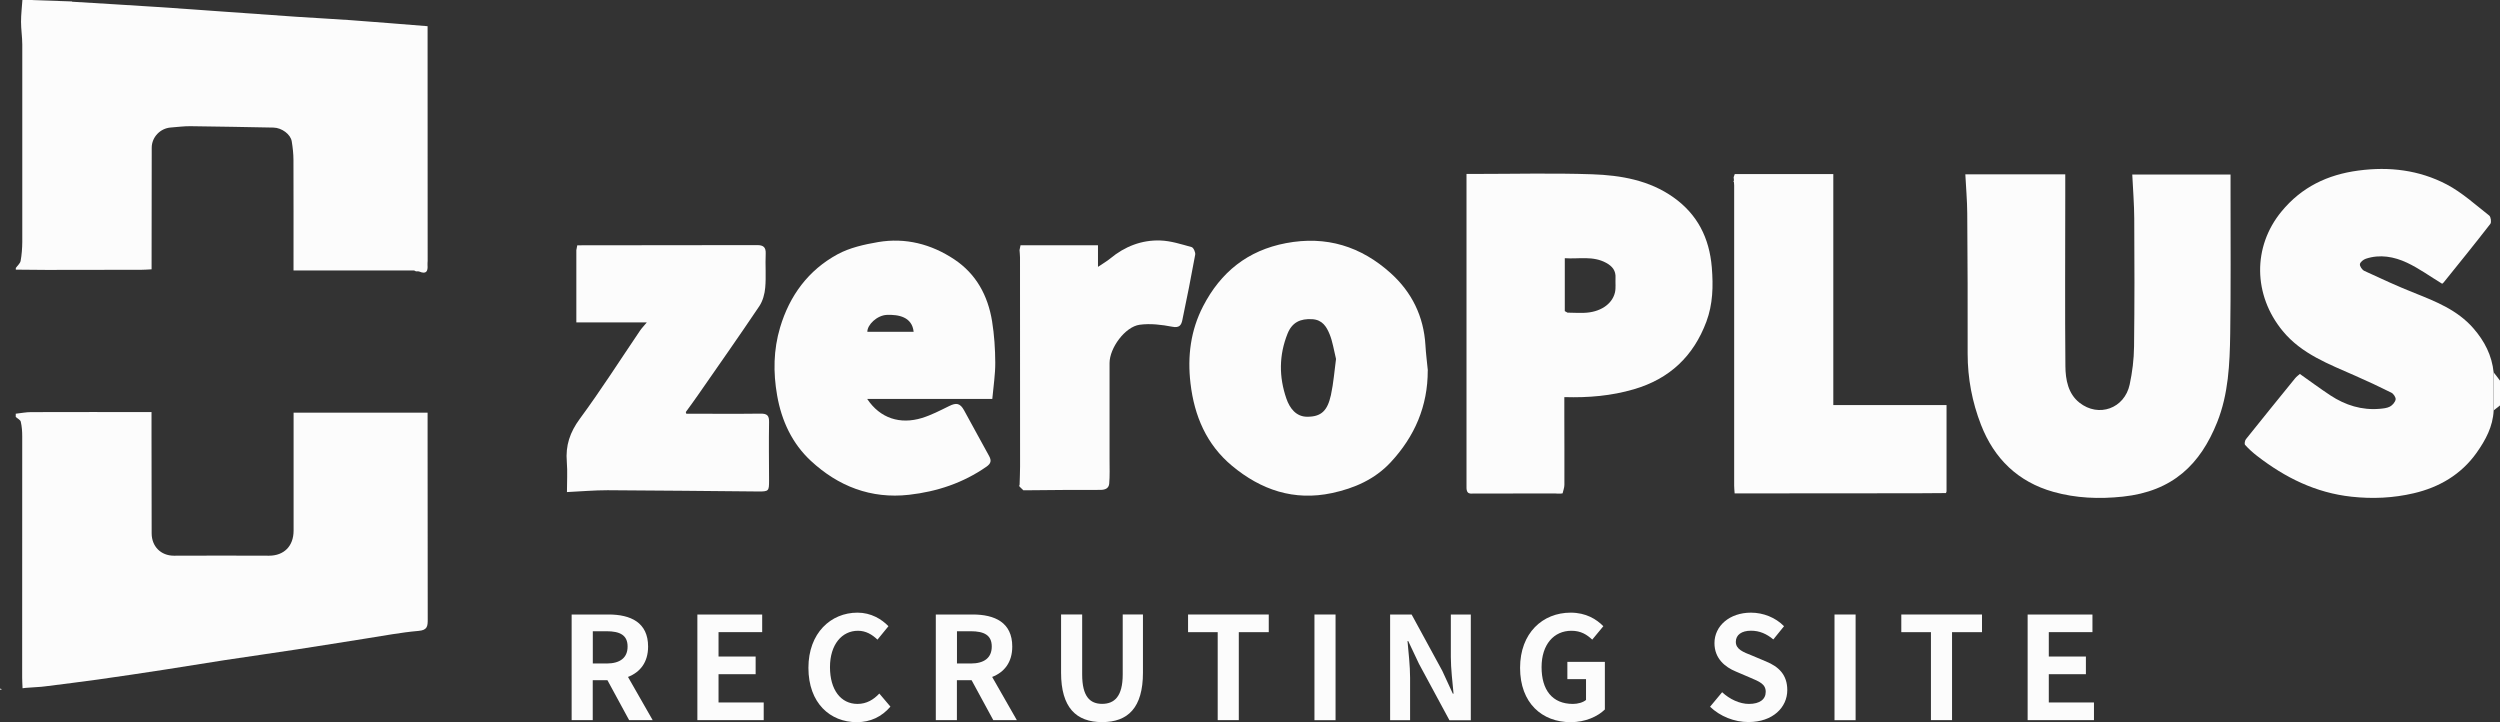
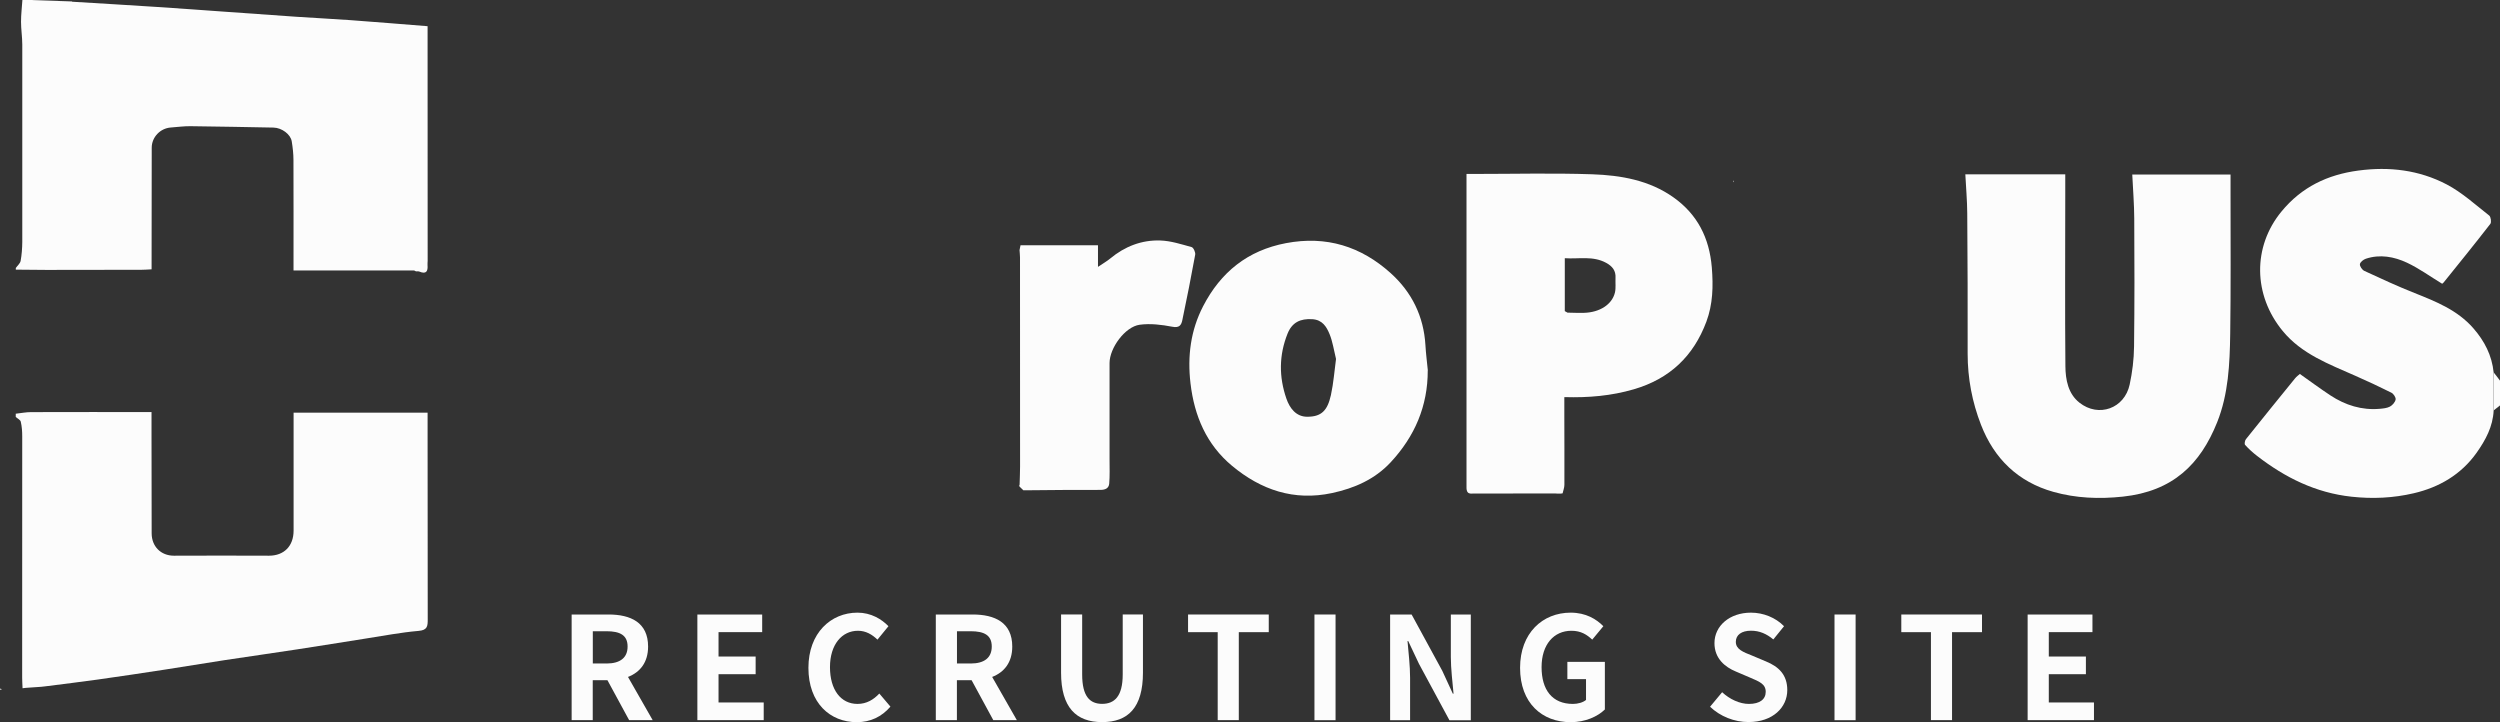
<svg xmlns="http://www.w3.org/2000/svg" id="_レイヤー_2" viewBox="0 0 377.99 109.18">
  <rect x="0" y="0" width="377.99" height="109.18" fill="#333333" stroke="none" />
  <defs>
    <style>.cls-1{fill:none;}.cls-2{fill:#fcfcfc;}</style>
  </defs>
  <g id="_レイヤー_1-2">
    <path class="cls-2" d="M10.89.26c4.27.26,8.55.51,12.82.79,3.57.23,7.14.5,10.7.75,3.49.25,6.98.5,10.47.74,2.67.18,5.35.31,8.02.5,3.85.28,7.71.6,11.75.92,0,.83,0,1.73,0,2.63,0,10.95,0,21.91.01,32.86,0,.21-.04.42-.02.62.08.96-.2,1.43-1.24.99-.14-.06-.33-.02-.5-.03-.1-.05-.19-.09-.29-.14h-18.23c0-.29,0-.69,0-1.09,0-5.21.01-10.41-.01-15.62,0-.94-.11-1.88-.26-2.81-.17-1.06-1.5-2.05-2.75-2.08-4.19-.08-8.39-.16-12.58-.21-.99-.01-1.98.13-2.97.2-1.59.12-2.87,1.47-2.87,3.05-.01,5.79-.01,11.58-.02,17.37,0,.29,0,.57,0,1.02-.54.03-1.03.07-1.51.07-4.79.01-9.58.02-14.37.02-1.55,0-3.1-.03-4.65-.04,0-.08,0-.17,0-.25.25-.36.66-.69.73-1.08.17-.93.24-1.9.25-2.85.01-9.95.01-19.89,0-29.84,0-1.15-.19-2.31-.19-3.46,0-1.11.14-2.22.21-3.33,2.5.09,5.01.18,7.51.26Z" />
-     <path class="cls-2" d="M2.39,62.55c.77-.08,1.53-.24,2.3-.24,6-.02,12-.01,18.22-.01,0,1.22,0,2.41,0,3.59,0,4.92,0,9.83.02,14.75,0,1.96,1.38,3.38,3.37,3.38,4.79-.02,9.58-.02,14.37,0,2.26,0,3.72-1.44,3.72-3.79.01-5.75,0-11.5,0-17.25,0-.17,0-.33,0-.59h20.26c0,1.13,0,2.32,0,3.51,0,9.25,0,18.5.02,27.75,0,1.02-.04,1.63-1.39,1.74-2.68.23-5.34.75-8.01,1.16-3.45.54-6.89,1.11-10.33,1.63-3.63.56-7.28,1.07-10.91,1.62-2.99.46-5.98.96-8.97,1.42-3.44.53-6.88,1.05-10.32,1.53-2.62.37-5.25.68-7.88,1.02-.21.02-.42.05-.63.07-.78.05-1.56.1-2.33.16-.16.02-.32.04-.49.06-.02-.54-.06-1.08-.06-1.62,0-12.15.02-24.3.01-36.46,0-.74-.05-1.5-.22-2.22-.06-.28-.5-.48-.76-.72,0-.17,0-.33,0-.5Z" />
+     <path class="cls-2" d="M2.39,62.55c.77-.08,1.53-.24,2.3-.24,6-.02,12-.01,18.22-.01,0,1.22,0,2.41,0,3.59,0,4.92,0,9.83.02,14.75,0,1.96,1.38,3.38,3.37,3.38,4.79-.02,9.58-.02,14.37,0,2.26,0,3.72-1.44,3.72-3.79.01-5.75,0-11.5,0-17.25,0-.17,0-.33,0-.59h20.26c0,1.13,0,2.32,0,3.51,0,9.25,0,18.5.02,27.75,0,1.02-.04,1.63-1.39,1.74-2.68.23-5.34.75-8.01,1.16-3.45.54-6.89,1.11-10.33,1.63-3.63.56-7.28,1.07-10.91,1.62-2.99.46-5.98.96-8.97,1.42-3.44.53-6.88,1.05-10.32,1.53-2.62.37-5.25.68-7.88,1.02-.21.02-.42.05-.63.07-.78.05-1.56.1-2.33.16-.16.02-.32.04-.49.06-.02-.54-.06-1.08-.06-1.62,0-12.15.02-24.3.01-36.46,0-.74-.05-1.5-.22-2.22-.06-.28-.5-.48-.76-.72,0-.17,0-.33,0-.5" />
    <path class="cls-2" d="M377.03,56.3c.15.2.31.39.46.59.17.22.34.44.5.66v3.75c-.32.25-.64.5-.95.75,0-1.92,0-3.84,0-5.76Z" />
    <path class="cls-2" d="M0,104.3c.04-.08.08-.16.12-.24.04.08.08.16.12.24h-.25Z" />
    <path class="cls-2" d="M297.15,26.36h15.11c0,1.04,0,2.03,0,3.02,0,8.66-.06,17.33.02,25.99.02,2.02.4,4.15,2.12,5.51,2.91,2.3,6.83.88,7.6-2.75.4-1.87.64-3.8.66-5.71.08-6.46.07-12.91.03-19.37-.01-2.19-.19-4.38-.3-6.66h14.86c0,1.04,0,2.06,0,3.09,0,7,.05,14-.05,20.99-.07,4.54-.26,9.09-1.98,13.39-2.53,6.31-6.67,10.42-14.26,11.23-3.58.38-7.08.24-10.49-.72-5.33-1.5-8.95-4.99-10.95-10.14-1.34-3.45-2.02-7.03-2.02-10.75.01-7.08,0-14.16-.06-21.24-.01-1.94-.19-3.87-.29-5.89Z" />
    <path class="cls-2" d="M377.03,56.3c0,1.92,0,3.84,0,5.76-.11,2.44-1.23,4.49-2.58,6.4-2.34,3.29-5.65,5.22-9.51,6.12-3.08.72-6.21.87-9.4.52-5.43-.59-10.04-2.89-14.27-6.16-.65-.5-1.27-1.06-1.82-1.67-.13-.14-.04-.67.13-.87,2.46-3.08,4.94-6.14,7.43-9.2.2-.25.48-.45.72-.66,1.57,1.11,3.07,2.22,4.63,3.25,2.26,1.48,4.73,2.26,7.46,2.02.52-.05,1.1-.1,1.54-.34.38-.21.78-.67.85-1.07.05-.31-.32-.87-.65-1.03-1.79-.9-3.61-1.74-5.44-2.55-3.97-1.76-8.11-3.28-10.98-6.77-4.47-5.42-4.58-12.74-.18-18.08,3.03-3.68,6.94-5.56,11.61-6.18,4.69-.63,9.2-.08,13.35,2.09,2.33,1.22,4.34,3.07,6.44,4.71.25.2.36,1.01.17,1.26-2.31,2.98-4.69,5.92-7.06,8.86-.1.12-.25.2-.23.19-1.81-1.1-3.48-2.32-5.31-3.18-1.95-.91-4.08-1.31-6.22-.6-.37.12-.86.51-.9.82-.04.32.34.87.67,1.02,2.5,1.16,5.01,2.32,7.58,3.34,3.26,1.3,6.49,2.58,8.89,5.32,1.7,1.94,2.82,4.12,3.08,6.7Z" />
    <path class="cls-2" d="M235.24,74.61c-4.08,0-8.16,0-12.23.01h-.26c-1.12.15-1.02-.6-1.02-1.33,0-10.7,0-21.4,0-32.11,0-2.54,0-5.08,0-7.62,0-2.36,0-4.72,0-7.26.27,0,.71,0,1.14,0,5.95,0,11.92-.15,17.86.05,4.33.15,8.63.89,12.29,3.49,3.62,2.57,5.43,6.12,5.8,10.6.23,2.83.16,5.55-.82,8.19-1.95,5.22-5.55,8.65-10.98,10.23-3.4.99-6.83,1.29-10.5,1.18,0,1.01,0,1.96,0,2.9,0,3.46.03,6.91.01,10.37,0,.43-.18.85-.27,1.28-.09.01-.18.02-.26.04-.16,0-.32,0-.49,0-.09,0-.18,0-.27-.01ZM236.59,47.04c.14.08.27.15.41.23.83.01,1.66.06,2.5.03,2.37-.07,4.23-1.25,4.67-3.06.17-.71.05-1.48.09-2.23.06-1.08-.46-1.74-1.4-2.26-2.02-1.11-4.15-.56-6.27-.71v7.99Z" />
    <path class="cls-2" d="M215.87,56.01c.01,5.41-1.98,9.98-5.6,13.88-2.4,2.58-5.48,3.93-8.88,4.66-5.75,1.23-10.73-.48-15.1-4.11-3.86-3.21-5.71-7.52-6.29-12.47-.48-4.09.01-8,1.9-11.66,2.66-5.15,6.73-8.45,12.55-9.55,6.09-1.15,11.33.49,15.83,4.55,3.19,2.88,4.98,6.53,5.24,10.88.07,1.27.24,2.54.36,3.8ZM202,54.27c-.34-1.39-.51-2.62-.97-3.74-.46-1.12-1.08-2.17-2.61-2.27-1.81-.11-3.06.47-3.75,2.19-1.3,3.25-1.31,6.52-.18,9.8.51,1.49,1.48,2.75,3.13,2.76,2.14.01,3.08-.89,3.61-3.28.4-1.83.53-3.71.77-5.46Z" />
-     <path class="cls-2" d="M131.11,60.31c1.97,2.96,5,3.89,8.28,2.89,1.43-.44,2.78-1.15,4.13-1.81,1.07-.53,1.64-.44,2.24.64,1.27,2.29,2.5,4.61,3.78,6.9.4.72.29,1.15-.39,1.63-3.53,2.46-7.47,3.77-11.71,4.25-5.76.65-10.72-1.3-14.85-5.14-2.82-2.62-4.42-6.04-5.09-9.88-.61-3.48-.56-6.9.45-10.29,1.44-4.82,4.27-8.65,8.68-11.05,1.84-1,4.04-1.49,6.14-1.85,4.14-.7,8.02.3,11.49,2.6,3.34,2.21,5.11,5.5,5.74,9.38.33,2.06.47,4.17.48,6.26.01,1.79-.28,3.58-.45,5.48h-18.91ZM138.14,50.17c-.24-2.29-2.32-2.62-4.04-2.56-1.51.06-2.98,1.51-2.96,2.56h7Z" />
-     <path class="cls-2" d="M294.23,74.55c-1.46.01-2.91.03-4.37.03-8.79,0-17.58.01-26.37.02-.37,0-.73,0-1.22,0-.03-.46-.07-.81-.07-1.17,0-15.12,0-30.25,0-45.37,0-.17-.02-.33-.03-.5,0-.09,0-.18,0-.27-.02-.17-.03-.33-.05-.5.06-.16.12-.32.17-.47h14.9v34.92h17.12v13.06c-.03.08-.06.16-.08.24Z" />
-     <path class="cls-2" d="M103.76,62.55c3.75,0,7.49.04,11.24-.01.99-.01,1.3.29,1.28,1.28-.05,2.95-.01,5.91,0,8.87,0,1.54-.05,1.63-1.6,1.62-7.6-.06-15.21-.16-22.81-.19-1.98,0-3.96.17-6.15.28,0-1.61.1-3.1-.02-4.57-.21-2.46.47-4.47,1.96-6.5,3.19-4.33,6.09-8.88,9.11-13.34.22-.33.5-.61,1.02-1.24h-10.65v-10.93c.05-.24.1-.49.14-.73,9.07,0,18.14-.01,27.21-.03.91,0,1.33.31,1.28,1.31-.08,1.7.08,3.42-.07,5.11-.08.97-.37,2.03-.9,2.82-3.05,4.54-6.2,9.02-9.32,13.51-.58.84-1.19,1.66-1.79,2.49.02.08.05.16.07.24Z" />
    <path class="cls-2" d="M154.74,74.14c-.2-.19-.4-.39-.6-.58,0-.09.01-.17.02-.26.02-.91.07-1.82.07-2.74,0-10.55,0-21.09-.01-31.64,0-.37-.05-.74-.07-1.11.05-.24.1-.49.15-.73h11.71v3.27c.77-.52,1.35-.85,1.86-1.27,2.19-1.82,4.74-2.81,7.55-2.72,1.6.05,3.19.57,4.75,1,.28.08.6.79.54,1.14-.6,3.32-1.26,6.62-1.95,9.92-.16.75-.46,1.19-1.52.98-1.61-.31-3.32-.52-4.93-.3-2.22.31-4.55,3.53-4.55,5.79,0,4.87,0,9.74,0,14.61,0,1.21.05,2.42-.05,3.62-.06.69-.57.95-1.33.95-3.79-.02-7.57.03-11.36.06-.09,0-.18,0-.26,0Z" />
    <path class="cls-2" d="M87.29,37.08c-.05.24-.1.49-.14.73.05-.24.1-.49.14-.73Z" />
    <path class="cls-2" d="M154.29,37.07c-.05.24-.1.49-.15.73.05-.24.1-.49.15-.73Z" />
    <path class="cls-2" d="M262.28,26.32c-.06.16-.12.32-.17.47.06-.16.12-.32.17-.47Z" />
    <path class="cls-2" d="M55.23,40.9c.1.05.19.09.29.14-.1-.05-.19-.09-.29-.14Z" />
    <path class="cls-2" d="M103.76,62.55c-.02-.08-.05-.16-.07-.24.02.08.05.16.07.24Z" />
    <path class="cls-2" d="M154.15,73.3c0,.09-.01.17-.02.26-.03-.06-.06-.13-.07-.19,0-.02.06-.04.09-.07Z" />
    <path class="cls-2" d="M154.74,74.14c.09,0,.18,0,.26,0-.09,0-.18,0-.26,0Z" />
-     <path class="cls-2" d="M294.23,74.55c.03-.08.06-.16.08-.24-.03.08-.06.16-.08.24Z" />
    <path class="cls-2" d="M222.74,74.63h.26c-.09,0-.18,0-.26,0Z" />
    <path class="cls-2" d="M235.24,74.61c.09,0,.18,0,.27.01-.09,0-.18,0-.27-.01Z" />
    <path class="cls-2" d="M235.99,74.63c.09-.01.18-.02.26-.04-.09.01-.18.02-.26.04Z" />
    <path class="cls-2" d="M262.16,27.3c0,.09,0,.18,0,.27-.03-.06-.07-.12-.09-.19,0-.02.05-.05.08-.07Z" />
    <path class="cls-2" d="M236.59,47.04c.14.08.27.15.41.23-.14-.08-.27-.15-.41-.23Z" />
    <path class="cls-2" d="M86.44,92.91h5.56c3.34,0,5.99,1.19,5.99,4.85,0,2.39-1.21,3.88-3.04,4.59l3.73,6.53h-3.56l-3.28-6.04h-2.22v6.04h-3.19v-15.98ZM91.7,100.32c2.05,0,3.19-.86,3.19-2.57s-1.14-2.31-3.19-2.31h-2.07v4.87h2.07Z" />
    <path class="cls-2" d="M105.45,92.91h9.79v2.67h-6.6v3.69h5.61v2.67h-5.61v4.27h6.83v2.67h-10.03v-15.98Z" />
    <path class="cls-2" d="M122.23,100.97c0-5.26,3.39-8.34,7.42-8.34,2.03,0,3.64.97,4.68,2.05l-1.66,2.03c-.82-.78-1.75-1.34-2.95-1.34-2.42,0-4.23,2.07-4.23,5.5s1.64,5.56,4.16,5.56c1.38,0,2.44-.65,3.3-1.57l1.68,1.98c-1.31,1.53-3.02,2.35-5.09,2.35-4.03,0-7.31-2.89-7.31-8.21Z" />
    <path class="cls-2" d="M141.5,92.91h5.56c3.34,0,5.99,1.19,5.99,4.85,0,2.39-1.21,3.88-3.04,4.59l3.73,6.53h-3.56l-3.28-6.04h-2.22v6.04h-3.19v-15.98ZM146.76,100.32c2.05,0,3.19-.86,3.19-2.57s-1.14-2.31-3.19-2.31h-2.07v4.87h2.07Z" />
    <path class="cls-2" d="M160.43,101.7v-8.8h3.19v9.08c0,3.32,1.17,4.44,3.02,4.44s3.11-1.12,3.11-4.44v-9.08h3.06v8.8c0,5.3-2.26,7.48-6.17,7.48s-6.21-2.18-6.21-7.48Z" />
    <path class="cls-2" d="M184.12,95.58h-4.49v-2.67h12.2v2.67h-4.53v13.3h-3.19v-13.3Z" />
    <path class="cls-2" d="M198.74,92.91h3.19v15.98h-3.19v-15.98Z" />
    <path class="cls-2" d="M210.17,92.91h3.26l4.64,8.52,1.59,3.45h.11c-.15-1.66-.41-3.77-.41-5.58v-6.38h3.02v15.98h-3.23l-4.61-8.54-1.62-3.43h-.11c.15,1.72.39,3.73.39,5.56v6.4h-3.02v-15.98Z" />
    <path class="cls-2" d="M229.83,100.97c0-5.26,3.41-8.34,7.65-8.34,2.31,0,3.9.99,4.94,2.05l-1.68,2.03c-.8-.75-1.7-1.34-3.15-1.34-2.65,0-4.51,2.07-4.51,5.5s1.6,5.56,4.74,5.56c.75,0,1.53-.22,1.98-.6v-3.15h-2.82v-2.61h5.67v7.2c-1.08,1.06-2.95,1.92-5.17,1.92-4.33,0-7.65-2.89-7.65-8.21Z" />
    <path class="cls-2" d="M258.55,106.86l1.83-2.2c1.14,1.06,2.65,1.77,4.05,1.77,1.66,0,2.54-.71,2.54-1.83,0-1.19-.97-1.55-2.39-2.16l-2.13-.91c-1.62-.67-3.23-1.96-3.23-4.29,0-2.61,2.29-4.61,5.52-4.61,1.85,0,3.71.73,5,2.05l-1.62,2c-1.01-.84-2.07-1.32-3.38-1.32-1.4,0-2.29.62-2.29,1.68,0,1.14,1.12,1.55,2.48,2.09l2.09.88c1.94.8,3.21,2.03,3.21,4.33,0,2.61-2.18,4.83-5.87,4.83-2.13,0-4.27-.84-5.82-2.33Z" />
    <path class="cls-2" d="M277.37,92.91h3.19v15.98h-3.19v-15.98Z" />
    <path class="cls-2" d="M291.96,95.58h-4.49v-2.67h12.2v2.67h-4.53v13.3h-3.19v-13.3Z" />
    <path class="cls-2" d="M306.58,92.91h9.79v2.67h-6.6v3.69h5.61v2.67h-5.61v4.27h6.83v2.67h-10.03v-15.98Z" />
    <path class="cls-1" d="M138.14,50.17c-.24-2.29-2.32-2.62-4.04-2.56-1.51.06-2.98,1.51-2.96,2.56" />
  </g>
</svg>